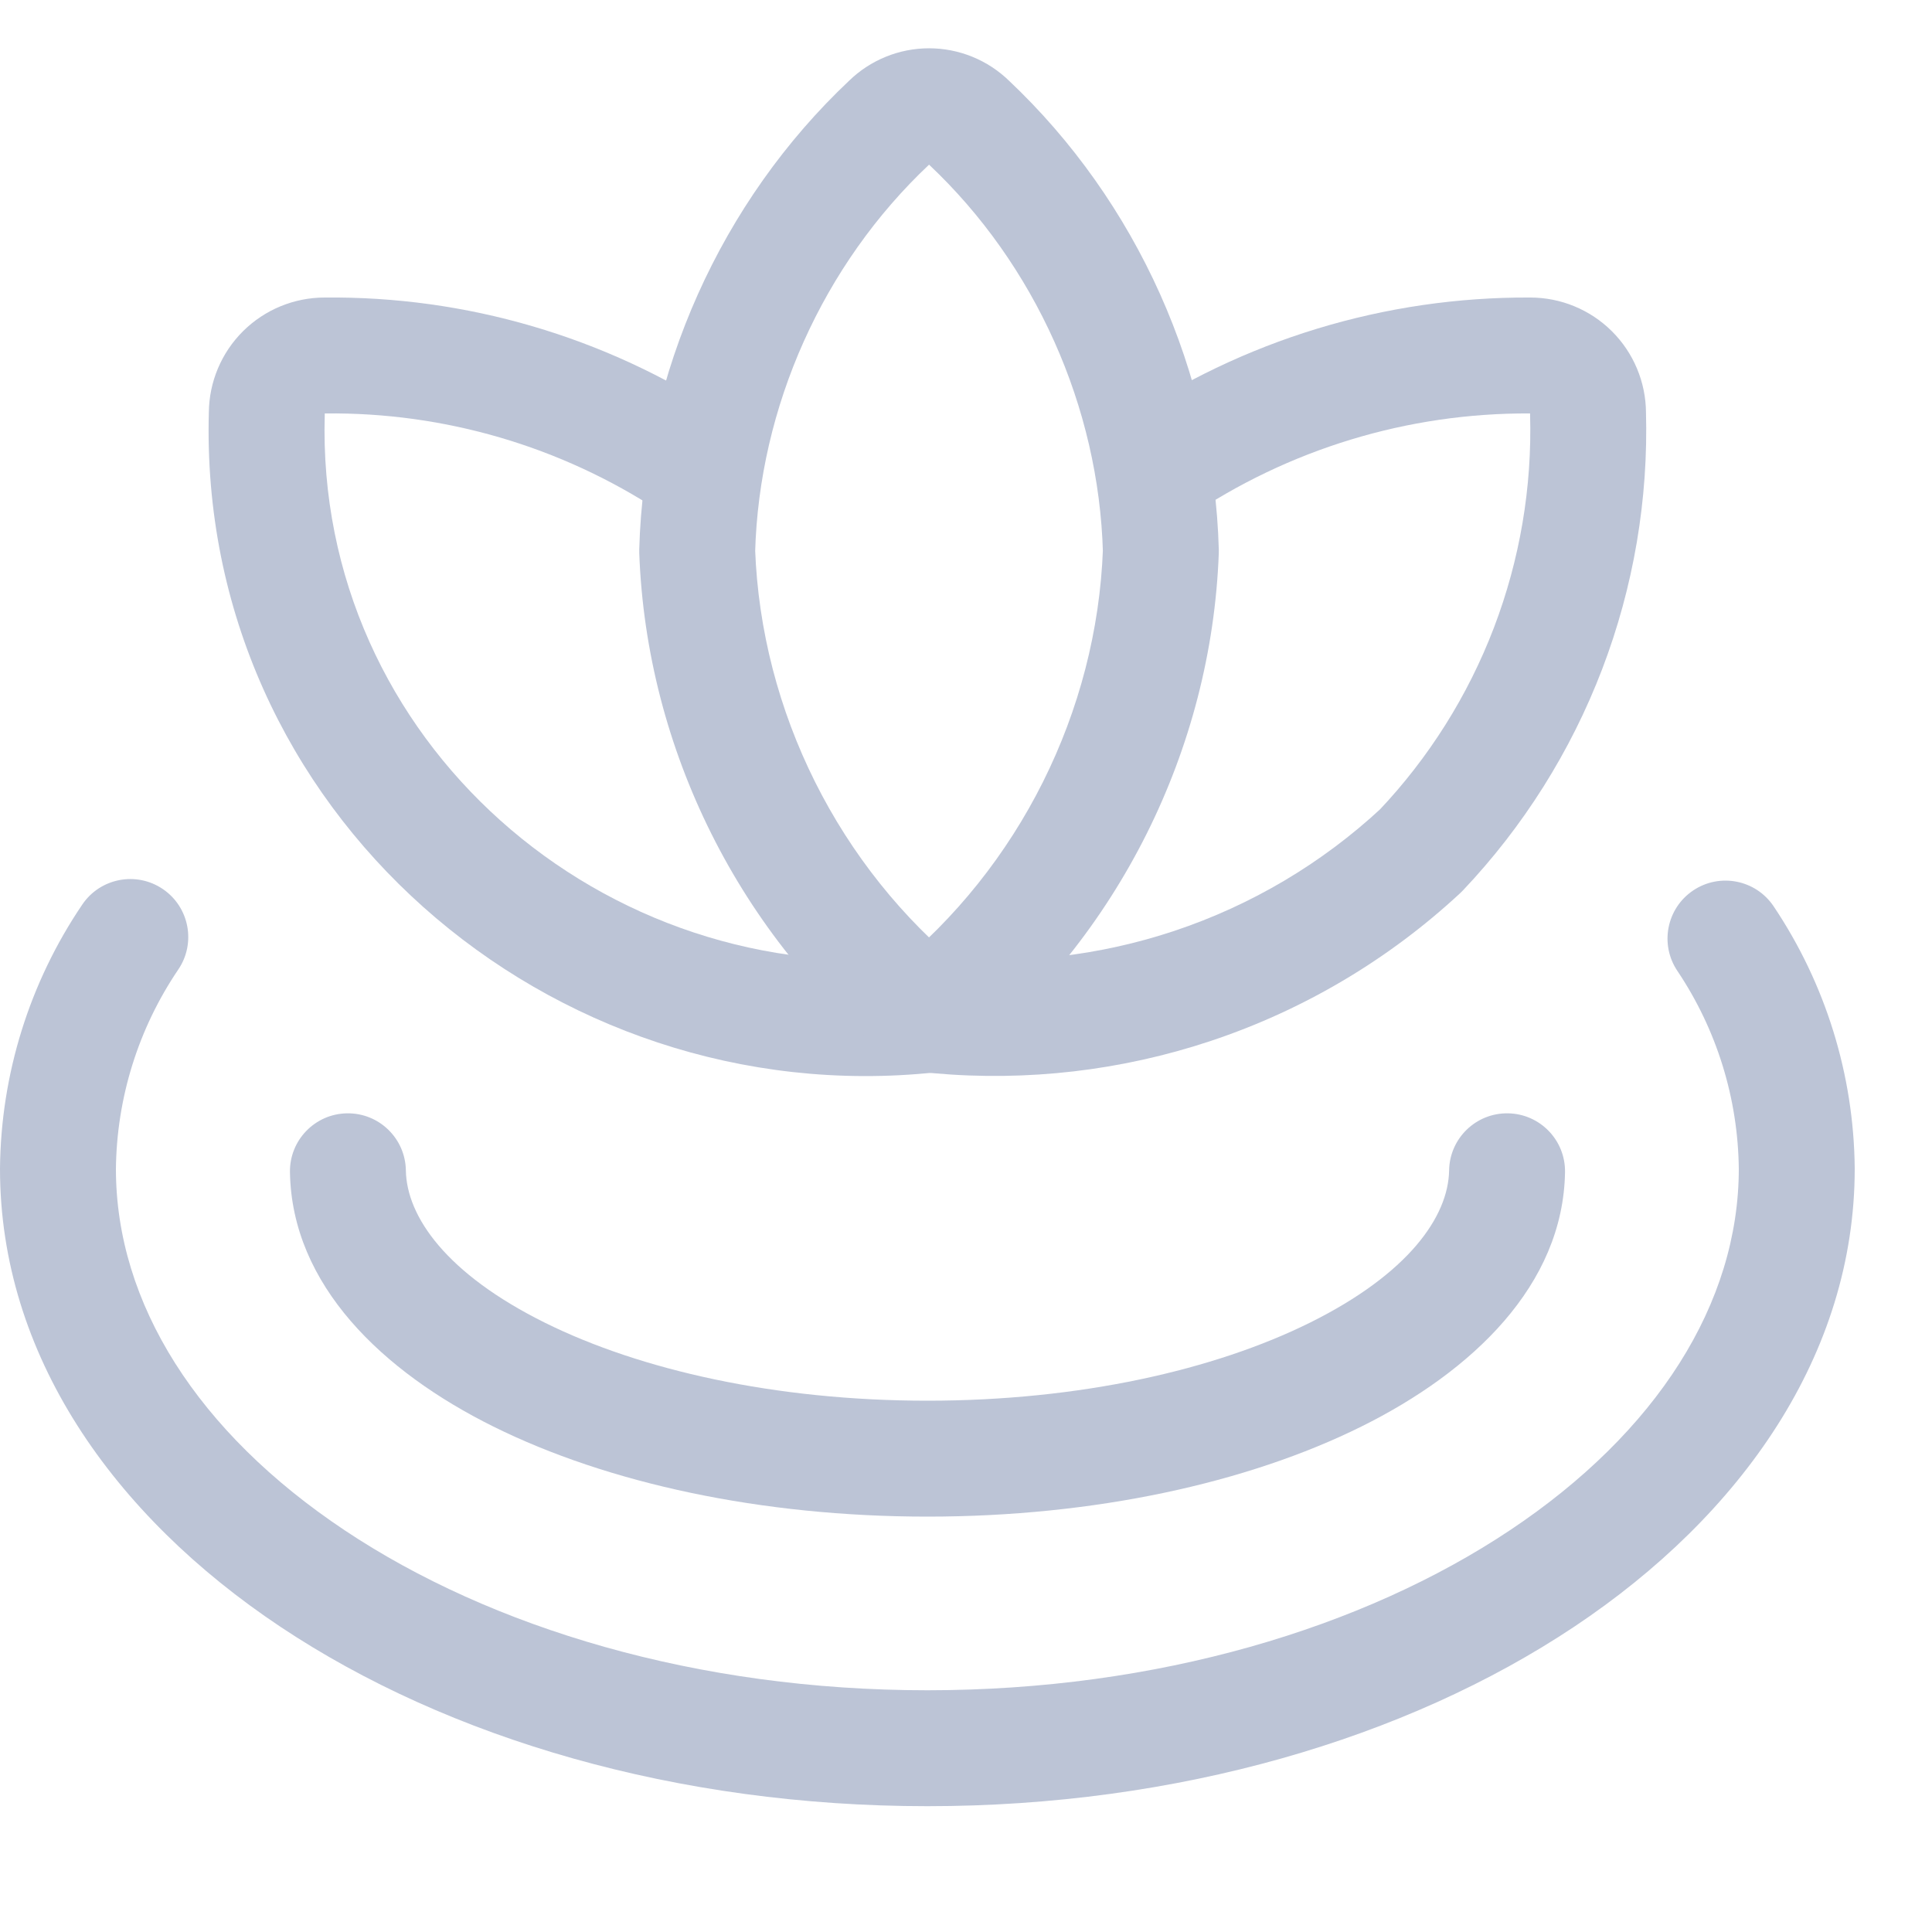
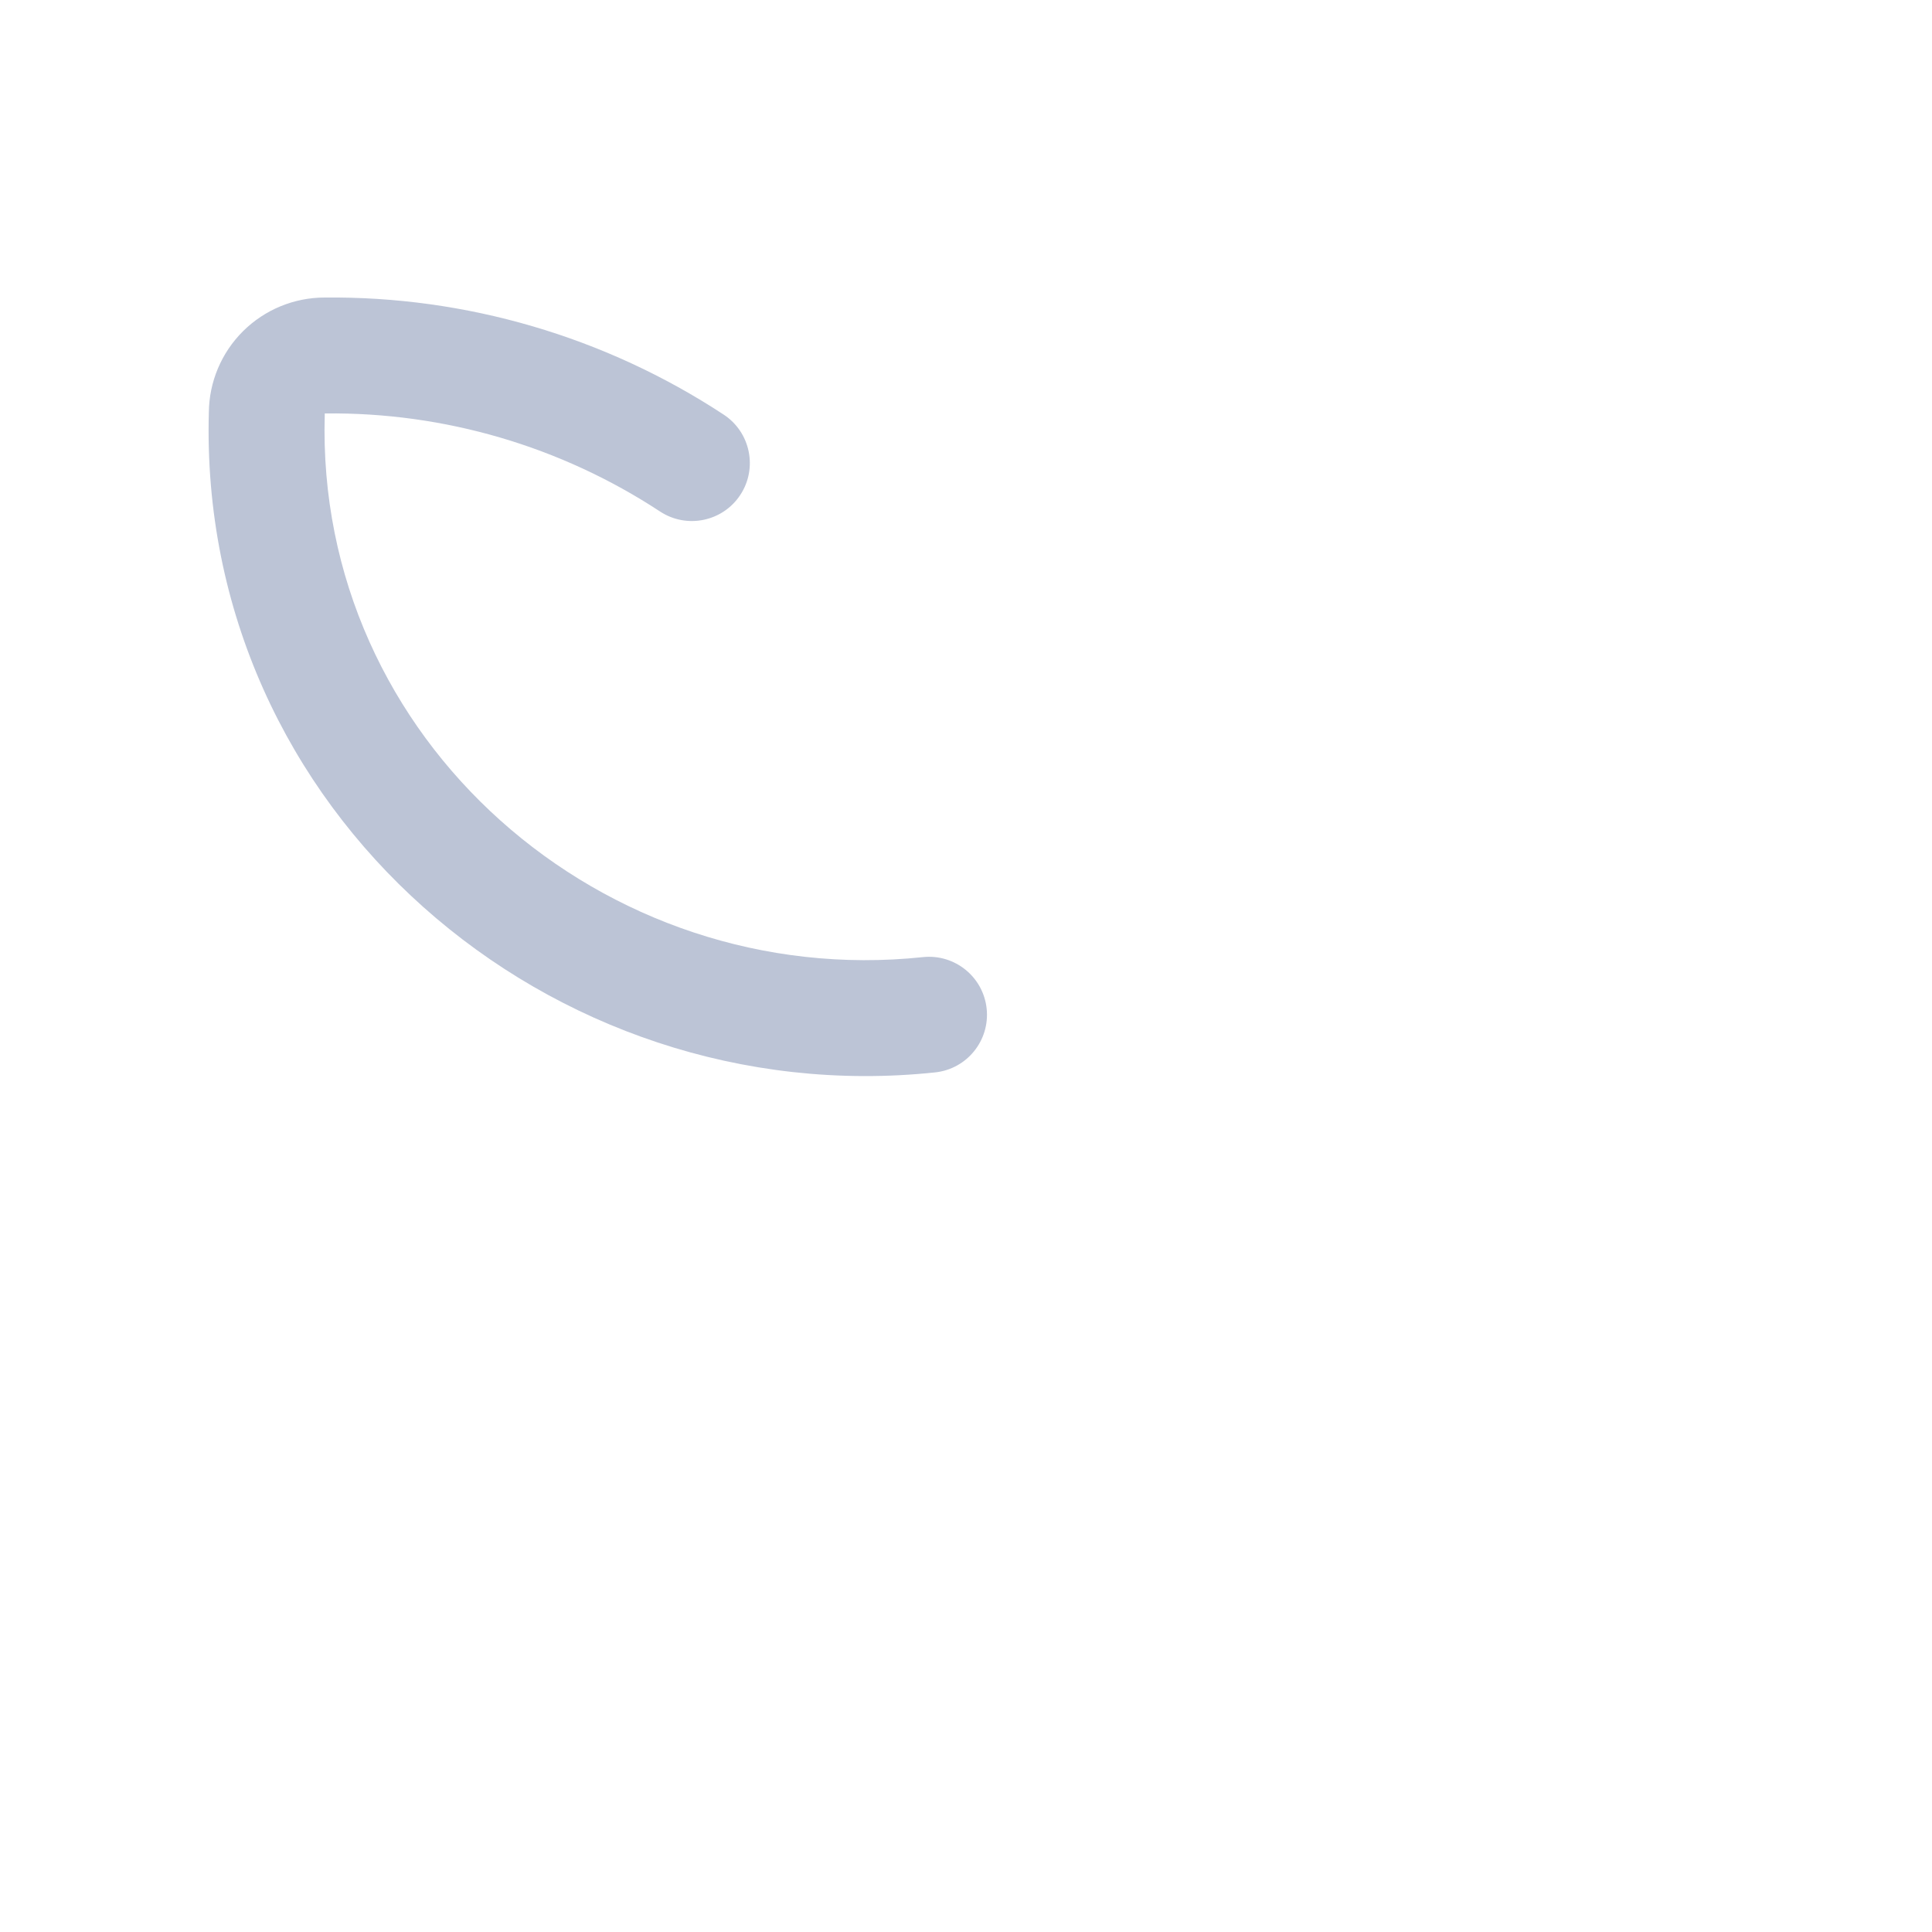
<svg xmlns="http://www.w3.org/2000/svg" width="800" height="800" viewBox="0 0 800 800">
  <path id="path1" fill="#bcc4d6" stroke="none" d="M 387.21 444.058 C 400.394 442.662 409.946 430.848 408.554 417.667 C 407.158 404.483 395.341 394.931 382.16 396.323 L 387.21 444.058 Z M 110.481 171.008 L 134.471 171.71 C 134.476 171.529 134.479 171.349 134.48 171.169 L 110.481 171.008 Z M 134.449 147.2 L 134.448 171.202 L 134.715 171.199 L 134.449 147.2 Z M 273.314 211.806 C 284.393 219.083 299.273 216 306.55 204.921 C 313.826 193.842 310.743 178.962 299.664 171.685 L 273.314 211.806 Z M 134.449 123.2 C 121.783 123.2 109.63 128.21 100.644 137.136 L 134.471 171.191 L 134.448 171.2 L 134.449 123.2 Z M 100.644 137.136 C 91.657 146.063 86.566 158.182 86.482 170.848 L 134.48 171.169 L 134.471 171.191 L 100.644 137.136 Z M 86.491 170.307 C 81.648 335.966 227.985 460.909 387.21 444.058 L 382.16 396.323 C 250.048 410.304 130.529 306.536 134.471 171.71 L 86.491 170.307 Z M 299.664 171.685 C 250.591 139.457 192.983 122.55 134.183 123.202 L 134.715 171.199 C 183.963 170.653 232.213 184.813 273.314 211.806 L 299.664 171.685 Z" />
-   <path id="path2" fill="#bcc4d6" stroke="none" d="M 464.646 174.747 C 453.686 182.201 450.845 197.129 458.301 208.089 C 465.754 219.049 480.682 221.891 491.642 214.436 L 464.646 174.747 Z M 633.664 147.2 L 633.53 171.2 L 633.632 171.2 L 633.664 147.2 Z M 657.568 171.008 L 633.568 171.136 C 633.571 171.321 633.574 171.506 633.578 171.691 L 657.568 171.008 Z M 588.32 352.224 L 604.656 369.808 C 605.03 369.459 605.392 369.101 605.741 368.733 L 588.32 352.224 Z M 493.853 408.234 L 486.266 385.462 L 493.853 408.234 Z M 390.81 396.582 C 377.606 395.392 365.942 405.133 364.752 418.333 C 363.565 431.536 373.302 443.2 386.506 444.387 L 390.81 396.582 Z M 491.642 214.436 C 533.469 185.989 582.947 170.911 633.53 171.199 L 633.802 123.2 C 573.498 122.857 514.512 140.832 464.646 174.747 L 491.642 214.436 Z M 633.632 171.2 C 633.616 171.2 633.6 171.193 633.587 171.181 L 667.462 137.172 C 658.493 128.239 646.355 123.217 633.696 123.2 L 633.632 171.2 Z M 633.587 171.181 C 633.578 171.169 633.568 171.153 633.568 171.136 L 681.568 170.879 C 681.501 158.221 676.429 146.104 667.462 137.172 L 633.587 171.181 Z M 633.578 171.691 C 634.435 201.811 629.341 231.803 618.586 259.95 L 663.424 277.084 C 676.435 243.037 682.595 206.757 681.558 170.324 L 633.578 171.691 Z M 618.586 259.95 C 607.83 288.097 591.626 313.844 570.899 335.716 L 605.741 368.733 C 630.813 342.275 650.413 311.131 663.424 277.084 L 618.586 259.95 Z M 571.984 334.641 C 547.37 357.51 518.141 374.838 486.266 385.462 L 501.44 431.002 C 539.824 418.208 575.018 397.344 604.656 369.808 L 571.984 334.641 Z M 486.266 385.462 C 455.539 395.706 423.04 399.485 390.81 396.582 L 386.506 444.387 C 425.315 447.882 464.445 443.331 501.44 431.002 L 486.266 385.462 Z" />
-   <path id="path3" fill="#bcc4d6" stroke="none" d="M 648.042 485.395 C 648.259 472.141 637.693 461.222 624.438 461.005 C 611.187 460.787 600.266 471.357 600.048 484.608 L 648.042 485.395 Z M 168.059 484.611 C 167.843 471.357 156.924 460.79 143.671 461.005 C 130.418 461.222 119.85 472.141 120.066 485.392 L 168.059 484.611 Z M 600.048 484.608 C 599.738 503.718 583.28 527.414 542.432 547.68 C 503.011 567.238 447.085 580 384.054 580 L 384.054 628 C 452.899 628 516.429 614.166 563.766 590.678 C 609.677 567.901 647.28 532.096 648.042 485.395 L 600.048 484.608 Z M 384.054 580 C 321.014 580 265.085 567.267 225.668 547.725 C 184.837 527.482 168.372 503.789 168.059 484.611 L 120.066 485.392 C 120.828 532.154 158.42 567.958 204.347 590.73 C 251.688 614.202 315.216 628 384.054 628 L 384.054 580 Z" />
-   <path id="path4" fill="#bcc4d6" stroke="none" d="M 744 483.904 L 768 483.904 L 768 483.67 L 744 483.904 Z M 24 484 L 0 483.776 L 0 484 L 24 484 Z M 73.821 401.462 C 81.256 390.49 78.388 375.565 67.414 368.131 C 56.441 360.698 41.518 363.565 34.083 374.538 L 73.821 401.462 Z M 734.41 375.267 C 727.024 364.262 712.112 361.331 701.107 368.717 C 690.102 376.106 687.168 391.014 694.557 402.019 L 734.41 375.267 Z M 720 483.904 C 720 539.654 686.102 593.066 625.242 633.638 C 564.554 674.099 479.331 699.904 384 699.904 L 384 747.904 C 487.485 747.904 582.262 719.981 651.869 673.578 C 721.306 627.286 768 560.698 768 483.904 L 720 483.904 Z M 384 699.904 C 288.665 699.904 203.441 674.122 142.752 633.683 C 81.896 593.136 48 539.747 48 484 L 0 484 C 0 560.797 46.696 627.36 116.136 673.629 C 185.743 720.006 280.519 747.904 384 747.904 L 384 699.904 Z M 47.999 484.224 C 48.275 454.698 57.258 425.907 73.821 401.462 L 34.083 374.538 C 12.221 406.803 0.366 444.803 0.001 483.776 L 47.999 484.224 Z M 694.557 402.019 C 710.867 426.32 719.715 454.864 720 484.138 L 768 483.67 C 767.619 445.024 755.939 407.344 734.41 375.267 L 694.557 402.019 Z" />
-   <path id="path5" fill="#bcc4d6" stroke="none" d="M 384.688 420.192 L 369.594 438.851 C 378.397 445.971 390.979 445.971 399.782 438.851 L 384.688 420.192 Z M 288.687 228.191 L 264.696 227.538 C 264.683 228.049 264.685 228.561 264.704 229.072 L 288.687 228.191 Z M 368.24 50.719 L 384.691 68.194 C 384.81 68.083 384.925 67.972 385.04 67.859 L 368.24 50.719 Z M 384.704 43.996 L 384.704 67.996 L 384.704 43.996 Z M 401.168 50.719 L 384.368 67.859 C 384.48 67.97 384.595 68.079 384.71 68.188 L 401.168 50.719 Z M 480.688 228.191 L 504.672 229.072 C 504.691 228.56 504.691 228.048 504.678 227.536 L 480.688 228.191 Z M 385.04 67.859 C 384.95 67.947 384.829 67.996 384.704 67.996 L 384.704 19.996 C 372.266 19.996 360.323 24.873 351.44 33.58 L 385.04 67.859 Z M 384.704 67.996 C 384.579 67.996 384.458 67.947 384.368 67.859 L 417.968 33.58 C 409.085 24.873 397.142 19.996 384.704 19.996 L 384.704 67.996 Z M 312.679 228.845 C 314.323 168.502 340.739 109.572 384.691 68.194 L 351.789 33.245 C 298.532 83.382 266.689 154.421 264.696 227.538 L 312.679 228.845 Z M 399.782 401.533 C 347.379 359.139 315.145 294.67 312.671 227.311 L 264.704 229.072 C 267.687 310.295 306.404 387.731 369.594 438.851 L 399.782 401.533 Z M 456.704 227.311 C 454.23 294.67 421.997 359.139 369.594 401.533 L 399.782 438.851 C 462.97 387.731 501.69 310.295 504.672 229.072 L 456.704 227.311 Z M 384.71 68.188 C 428.643 109.581 455.046 168.508 456.698 228.847 L 504.678 227.536 C 502.682 154.43 470.854 83.402 417.626 33.251 L 384.71 68.188 Z" />
</svg>